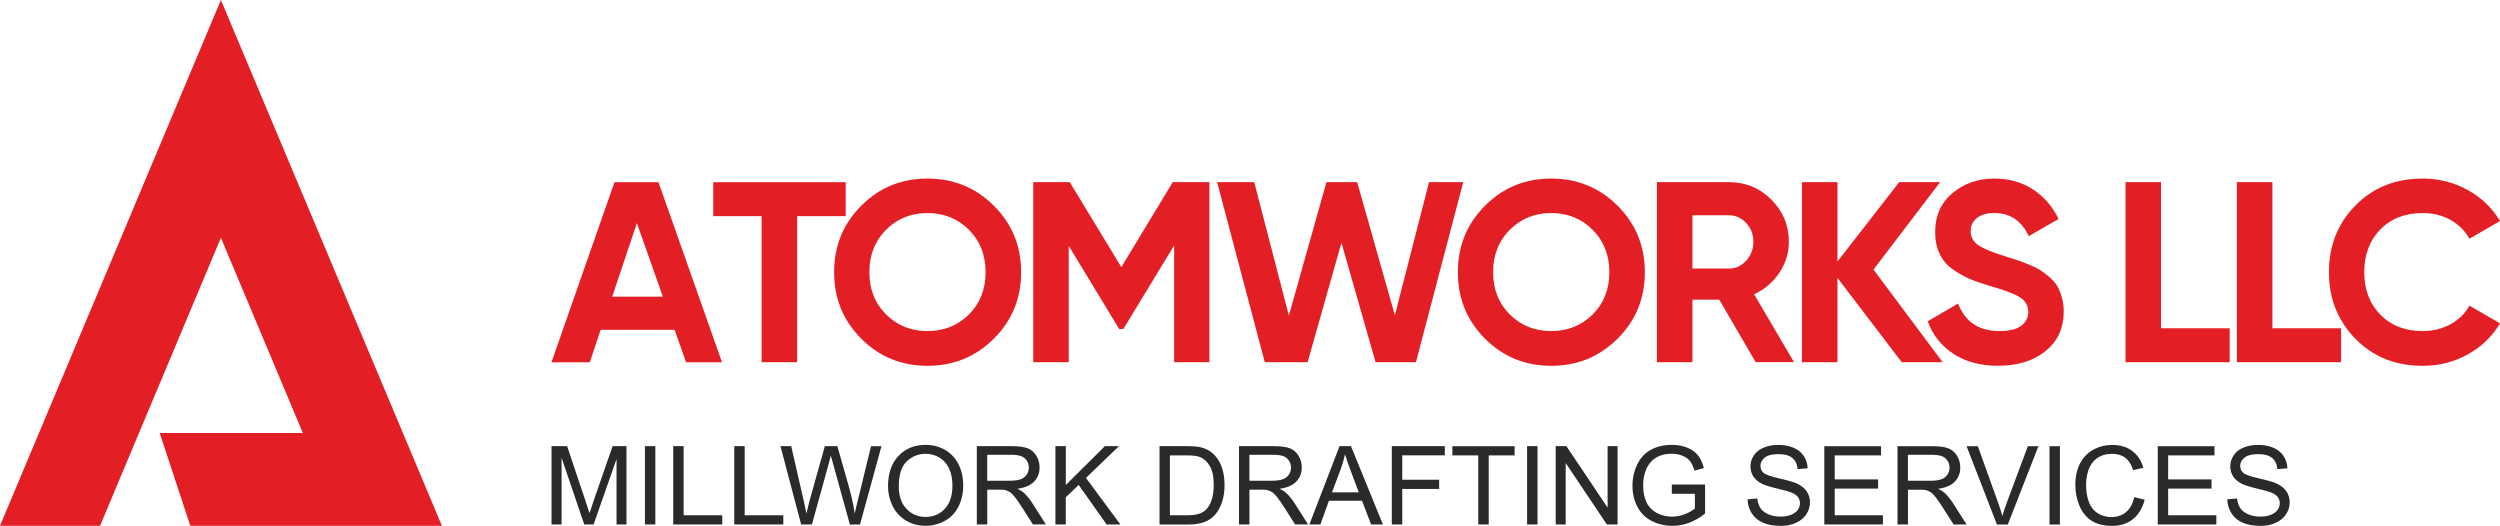
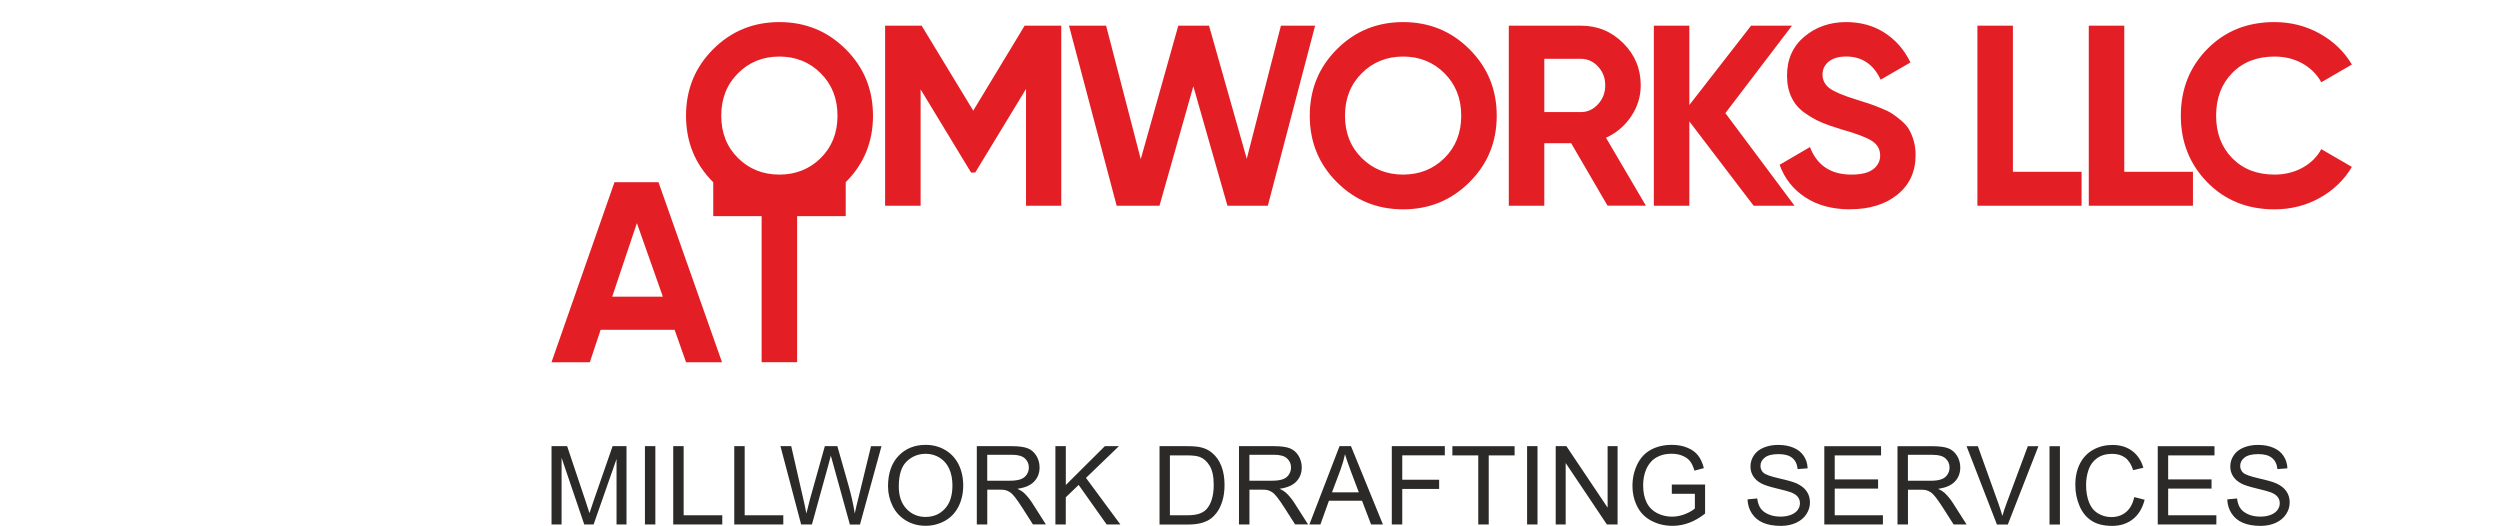
<svg xmlns="http://www.w3.org/2000/svg" xml:space="preserve" width="49.221mm" height="10.352mm" version="1.1" style="shape-rendering:geometricPrecision; text-rendering:geometricPrecision; image-rendering:optimizeQuality; fill-rule:evenodd; clip-rule:evenodd" viewBox="0 0 559.17 117.6">
  <defs>
    <style type="text/css">
   
    .fil1 {fill:#2B2A29;fill-rule:nonzero}
    .fil0 {fill:#E31E24;fill-rule:nonzero}
   
  </style>
  </defs>
  <g id="Layer_x0020_1">
    <g id="_1613180679424">
-       <path class="fil0" d="M153.45 81.02l-2.56 -7.25 -16.55 0 -2.42 7.25 -8.57 0 14.09 -40.27 9.84 0 14.21 40.27 -8.04 0zm-16.52 -14.67l11.33 0 -5.81 -16.45 -5.52 16.45zm52.23 -25.6l0 7.59 -10.87 0 0 32.67 -7.94 0 0 -32.67 -10.82 0 0 -7.59 29.63 0zm33.13 35c-4.06,4.05 -9.01,6.07 -14.84,6.07 -5.83,0 -10.77,-2.02 -14.81,-6.07 -4.05,-4.05 -6.07,-9 -6.07,-14.87 0,-5.87 2.02,-10.82 6.07,-14.87 4.05,-4.05 8.98,-6.07 14.81,-6.07 5.83,0 10.78,2.02 14.84,6.07 4.07,4.05 6.1,9 6.1,14.87 0,5.87 -2.03,10.82 -6.1,14.87zm-24.1 -5.41c2.49,2.47 5.58,3.71 9.26,3.71 3.68,0 6.77,-1.24 9.26,-3.71 2.49,-2.47 3.74,-5.63 3.74,-9.46 0,-3.84 -1.25,-7 -3.74,-9.49 -2.49,-2.49 -5.58,-3.74 -9.26,-3.74 -3.68,0 -6.77,1.25 -9.26,3.74 -2.49,2.49 -3.74,5.66 -3.74,9.49 0,3.83 1.25,6.99 3.74,9.46zm72.31 -29.6l0 40.27 -7.88 0 0 -26.12 -11.35 18.68 -0.93 0.04 -11.3 -18.62 0 26.02 -7.94 0 0 -40.27 8.17 0 11.54 19.01 11.5 -19.01 8.2 0zm12.39 40.27l-10.66 -40.27 8.3 0 7.75 29.86 8.4 -29.86 6.87 0 8.44 29.78 7.64 -29.78 7.65 0 -10.58 40.27 -9.03 0 -7.63 -26.72 -7.57 26.72 -9.57 0zm78.91 -5.26c-4.07,4.05 -9.01,6.07 -14.84,6.07 -5.83,0 -10.77,-2.02 -14.81,-6.07 -4.05,-4.05 -6.07,-9 -6.07,-14.87 0,-5.87 2.02,-10.82 6.07,-14.87 4.05,-4.05 8.98,-6.07 14.81,-6.07 5.83,0 10.78,2.02 14.84,6.07 4.06,4.05 6.1,9 6.1,14.87 0,5.87 -2.03,10.82 -6.1,14.87zm-24.1 -5.41c2.49,2.47 5.58,3.71 9.26,3.71 3.68,0 6.77,-1.24 9.26,-3.71 2.49,-2.47 3.74,-5.63 3.74,-9.46 0,-3.84 -1.25,-7 -3.74,-9.49 -2.49,-2.49 -5.58,-3.74 -9.26,-3.74 -3.68,0 -6.77,1.25 -9.26,3.74 -2.49,2.49 -3.74,5.66 -3.74,9.49 0,3.83 1.25,6.99 3.74,9.46zm54.99 10.67l-8.14 -13.98 -6.01 0 0 13.98 -7.94 0 0 -40.27 16.11 0c3.72,0 6.88,1.3 9.49,3.91 2.61,2.61 3.91,5.75 3.91,9.43 0,2.49 -0.71,4.8 -2.13,6.93 -1.42,2.13 -3.3,3.73 -5.64,4.8l8.92 15.19 -8.57 0zm-14.15 -32.85l0 11.91 8.17 0c1.5,0 2.78,-0.59 3.85,-1.76 1.07,-1.17 1.61,-2.58 1.61,-4.23 0,-1.65 -0.54,-3.05 -1.61,-4.2 -1.07,-1.15 -2.36,-1.73 -3.85,-1.73l-8.17 0zm55.97 32.85l-9.15 0 -14.38 -18.86 0 18.86 -7.94 0 0 -40.27 7.94 0 0 17.75 13.81 -17.75 9.15 0 -14.9 19.56 15.47 20.71zm12.48 0.81c-3.99,0 -7.34,-0.89 -10.07,-2.68 -2.72,-1.78 -4.64,-4.21 -5.75,-7.28l6.79 -3.97c1.57,4.1 4.66,6.16 9.26,6.16 2.22,0 3.85,-0.4 4.89,-1.21 1.04,-0.81 1.55,-1.82 1.55,-3.05 0,-1.42 -0.63,-2.52 -1.9,-3.31 -1.27,-0.79 -3.53,-1.64 -6.79,-2.56 -1.8,-0.54 -3.33,-1.07 -4.57,-1.61 -1.25,-0.54 -2.49,-1.26 -3.74,-2.16 -1.25,-0.9 -2.2,-2.04 -2.85,-3.42 -0.65,-1.38 -0.98,-2.99 -0.98,-4.83 0,-3.64 1.3,-6.55 3.88,-8.71 2.59,-2.17 5.71,-3.25 9.35,-3.25 3.26,0 6.13,0.8 8.6,2.39 2.47,1.59 4.4,3.81 5.78,6.64l-6.67 3.85c-1.61,-3.45 -4.18,-5.18 -7.71,-5.18 -1.65,0 -2.94,0.37 -3.88,1.12 -0.94,0.75 -1.41,1.72 -1.41,2.9 0,1.27 0.53,2.29 1.58,3.08 1.06,0.79 3.08,1.64 6.07,2.56 1.23,0.38 2.16,0.68 2.79,0.89 0.63,0.21 1.5,0.54 2.59,0.98 1.09,0.44 1.94,0.85 2.53,1.24 0.59,0.38 1.27,0.9 2.04,1.55 0.77,0.65 1.35,1.32 1.76,2.01 0.4,0.69 0.75,1.52 1.03,2.5 0.29,0.98 0.43,2.04 0.43,3.19 0,3.72 -1.35,6.67 -4.06,8.86 -2.7,2.19 -6.22,3.28 -10.56,3.28zm36.36 -8.4l15.36 0 0 7.59 -23.3 0 0 -40.27 7.94 0 0 32.67zm24.91 0l15.36 0 0 7.59 -23.3 0 0 -40.27 7.94 0 0 32.67zm33.59 8.4c-6.06,0 -11.06,-2.01 -15.01,-6.04 -3.95,-4.03 -5.93,-8.99 -5.93,-14.9 0,-5.94 1.98,-10.92 5.93,-14.93 3.95,-4.01 8.95,-6.01 15.01,-6.01 3.64,0 7.01,0.85 10.1,2.56 3.09,1.71 5.49,4.02 7.22,6.93l-6.84 3.97c-1,-1.8 -2.42,-3.21 -4.26,-4.23 -1.84,-1.02 -3.91,-1.52 -6.21,-1.52 -3.91,0 -7.07,1.23 -9.46,3.68 -2.4,2.45 -3.6,5.64 -3.6,9.55 0,3.87 1.2,7.04 3.6,9.49 2.4,2.45 5.55,3.68 9.46,3.68 2.3,0 4.38,-0.51 6.24,-1.52 1.86,-1.02 3.27,-2.41 4.23,-4.17l6.84 3.97c-1.73,2.92 -4.12,5.23 -7.19,6.93 -3.07,1.71 -6.44,2.56 -10.13,2.56z" />
-       <polygon class="fil0" points="42.56,117.6 35.72,96.85 67.74,96.85 49.41,53.18 22.38,117.6 -0,117.6 49.41,0 98.84,117.6 " />
+       <path class="fil0" d="M153.45 81.02l-2.56 -7.25 -16.55 0 -2.42 7.25 -8.57 0 14.09 -40.27 9.84 0 14.21 40.27 -8.04 0zm-16.52 -14.67l11.33 0 -5.81 -16.45 -5.52 16.45zm52.23 -25.6l0 7.59 -10.87 0 0 32.67 -7.94 0 0 -32.67 -10.82 0 0 -7.59 29.63 0zc-4.06,4.05 -9.01,6.07 -14.84,6.07 -5.83,0 -10.77,-2.02 -14.81,-6.07 -4.05,-4.05 -6.07,-9 -6.07,-14.87 0,-5.87 2.02,-10.82 6.07,-14.87 4.05,-4.05 8.98,-6.07 14.81,-6.07 5.83,0 10.78,2.02 14.84,6.07 4.07,4.05 6.1,9 6.1,14.87 0,5.87 -2.03,10.82 -6.1,14.87zm-24.1 -5.41c2.49,2.47 5.58,3.71 9.26,3.71 3.68,0 6.77,-1.24 9.26,-3.71 2.49,-2.47 3.74,-5.63 3.74,-9.46 0,-3.84 -1.25,-7 -3.74,-9.49 -2.49,-2.49 -5.58,-3.74 -9.26,-3.74 -3.68,0 -6.77,1.25 -9.26,3.74 -2.49,2.49 -3.74,5.66 -3.74,9.49 0,3.83 1.25,6.99 3.74,9.46zm72.31 -29.6l0 40.27 -7.88 0 0 -26.12 -11.35 18.68 -0.93 0.04 -11.3 -18.62 0 26.02 -7.94 0 0 -40.27 8.17 0 11.54 19.01 11.5 -19.01 8.2 0zm12.39 40.27l-10.66 -40.27 8.3 0 7.75 29.86 8.4 -29.86 6.87 0 8.44 29.78 7.64 -29.78 7.65 0 -10.58 40.27 -9.03 0 -7.63 -26.72 -7.57 26.72 -9.57 0zm78.91 -5.26c-4.07,4.05 -9.01,6.07 -14.84,6.07 -5.83,0 -10.77,-2.02 -14.81,-6.07 -4.05,-4.05 -6.07,-9 -6.07,-14.87 0,-5.87 2.02,-10.82 6.07,-14.87 4.05,-4.05 8.98,-6.07 14.81,-6.07 5.83,0 10.78,2.02 14.84,6.07 4.06,4.05 6.1,9 6.1,14.87 0,5.87 -2.03,10.82 -6.1,14.87zm-24.1 -5.41c2.49,2.47 5.58,3.71 9.26,3.71 3.68,0 6.77,-1.24 9.26,-3.71 2.49,-2.47 3.74,-5.63 3.74,-9.46 0,-3.84 -1.25,-7 -3.74,-9.49 -2.49,-2.49 -5.58,-3.74 -9.26,-3.74 -3.68,0 -6.77,1.25 -9.26,3.74 -2.49,2.49 -3.74,5.66 -3.74,9.49 0,3.83 1.25,6.99 3.74,9.46zm54.99 10.67l-8.14 -13.98 -6.01 0 0 13.98 -7.94 0 0 -40.27 16.11 0c3.72,0 6.88,1.3 9.49,3.91 2.61,2.61 3.91,5.75 3.91,9.43 0,2.49 -0.71,4.8 -2.13,6.93 -1.42,2.13 -3.3,3.73 -5.64,4.8l8.92 15.19 -8.57 0zm-14.15 -32.85l0 11.91 8.17 0c1.5,0 2.78,-0.59 3.85,-1.76 1.07,-1.17 1.61,-2.58 1.61,-4.23 0,-1.65 -0.54,-3.05 -1.61,-4.2 -1.07,-1.15 -2.36,-1.73 -3.85,-1.73l-8.17 0zm55.97 32.85l-9.15 0 -14.38 -18.86 0 18.86 -7.94 0 0 -40.27 7.94 0 0 17.75 13.81 -17.75 9.15 0 -14.9 19.56 15.47 20.71zm12.48 0.81c-3.99,0 -7.34,-0.89 -10.07,-2.68 -2.72,-1.78 -4.64,-4.21 -5.75,-7.28l6.79 -3.97c1.57,4.1 4.66,6.16 9.26,6.16 2.22,0 3.85,-0.4 4.89,-1.21 1.04,-0.81 1.55,-1.82 1.55,-3.05 0,-1.42 -0.63,-2.52 -1.9,-3.31 -1.27,-0.79 -3.53,-1.64 -6.79,-2.56 -1.8,-0.54 -3.33,-1.07 -4.57,-1.61 -1.25,-0.54 -2.49,-1.26 -3.74,-2.16 -1.25,-0.9 -2.2,-2.04 -2.85,-3.42 -0.65,-1.38 -0.98,-2.99 -0.98,-4.83 0,-3.64 1.3,-6.55 3.88,-8.71 2.59,-2.17 5.71,-3.25 9.35,-3.25 3.26,0 6.13,0.8 8.6,2.39 2.47,1.59 4.4,3.81 5.78,6.64l-6.67 3.85c-1.61,-3.45 -4.18,-5.18 -7.71,-5.18 -1.65,0 -2.94,0.37 -3.88,1.12 -0.94,0.75 -1.41,1.72 -1.41,2.9 0,1.27 0.53,2.29 1.58,3.08 1.06,0.79 3.08,1.64 6.07,2.56 1.23,0.38 2.16,0.68 2.79,0.89 0.63,0.21 1.5,0.54 2.59,0.98 1.09,0.44 1.94,0.85 2.53,1.24 0.59,0.38 1.27,0.9 2.04,1.55 0.77,0.65 1.35,1.32 1.76,2.01 0.4,0.69 0.75,1.52 1.03,2.5 0.29,0.98 0.43,2.04 0.43,3.19 0,3.72 -1.35,6.67 -4.06,8.86 -2.7,2.19 -6.22,3.28 -10.56,3.28zm36.36 -8.4l15.36 0 0 7.59 -23.3 0 0 -40.27 7.94 0 0 32.67zm24.91 0l15.36 0 0 7.59 -23.3 0 0 -40.27 7.94 0 0 32.67zm33.59 8.4c-6.06,0 -11.06,-2.01 -15.01,-6.04 -3.95,-4.03 -5.93,-8.99 -5.93,-14.9 0,-5.94 1.98,-10.92 5.93,-14.93 3.95,-4.01 8.95,-6.01 15.01,-6.01 3.64,0 7.01,0.85 10.1,2.56 3.09,1.71 5.49,4.02 7.22,6.93l-6.84 3.97c-1,-1.8 -2.42,-3.21 -4.26,-4.23 -1.84,-1.02 -3.91,-1.52 -6.21,-1.52 -3.91,0 -7.07,1.23 -9.46,3.68 -2.4,2.45 -3.6,5.64 -3.6,9.55 0,3.87 1.2,7.04 3.6,9.49 2.4,2.45 5.55,3.68 9.46,3.68 2.3,0 4.38,-0.51 6.24,-1.52 1.86,-1.02 3.27,-2.41 4.23,-4.17l6.84 3.97c-1.73,2.92 -4.12,5.23 -7.19,6.93 -3.07,1.71 -6.44,2.56 -10.13,2.56z" />
      <path class="fil1" d="M123.36 117.31l0 -17.52 3.49 0 4.16 12.4c0.39,1.15 0.66,2.02 0.84,2.59 0.2,-0.64 0.51,-1.57 0.94,-2.81l4.23 -12.18 3.11 0 0 17.52 -2.23 0 0 -14.65 -5.13 14.65 -2.09 0 -5.07 -14.92 0 14.92 -2.23 0zm20.89 0l0 -17.52 2.33 0 0 17.52 -2.33 0zm6.33 0l0 -17.52 2.33 0 0 15.46 8.64 0 0 2.06 -10.97 0zm13.65 0l0 -17.52 2.33 0 0 15.46 8.64 0 0 2.06 -10.97 0zm14.96 0l-4.63 -17.52 2.41 0 2.63 11.49c0.29,1.2 0.54,2.4 0.76,3.58 0.46,-1.87 0.73,-2.94 0.81,-3.23l3.32 -11.84 2.8 0 2.52 8.87c0.62,2.2 1.08,4.27 1.37,6.2 0.23,-1.1 0.53,-2.37 0.9,-3.8l2.74 -11.26 2.34 0 -4.81 17.52 -2.26 0 -3.69 -13.35c-0.31,-1.12 -0.5,-1.8 -0.57,-2.06 -0.2,0.8 -0.38,1.48 -0.54,2.05l-3.69 13.35 -2.43 0zm19.43 -8.53c0,-2.9 0.79,-5.18 2.35,-6.82 1.57,-1.64 3.59,-2.46 6.07,-2.46 1.62,0 3.09,0.39 4.39,1.16 1.3,0.77 2.3,1.85 2.98,3.23 0.68,1.38 1.03,2.94 1.03,4.69 0,1.77 -0.36,3.36 -1.08,4.76 -0.72,1.4 -1.74,2.46 -3.06,3.18 -1.32,0.72 -2.74,1.08 -4.27,1.08 -1.66,0 -3.13,-0.4 -4.44,-1.2 -1.3,-0.8 -2.29,-1.88 -2.96,-3.26 -0.67,-1.37 -1.01,-2.83 -1.01,-4.37zm2.41 0.04c0,2.11 0.57,3.77 1.71,4.98 1.14,1.21 2.57,1.82 4.28,1.82 1.75,0 3.19,-0.61 4.32,-1.83 1.13,-1.22 1.69,-2.96 1.69,-5.21 0,-1.42 -0.24,-2.67 -0.72,-3.73 -0.48,-1.06 -1.19,-1.88 -2.12,-2.47 -0.93,-0.58 -1.98,-0.88 -3.13,-0.88 -1.64,0 -3.06,0.56 -4.25,1.69 -1.19,1.13 -1.78,3 -1.78,5.63zm17.45 8.49l0 -17.52 7.79 0c1.57,0 2.76,0.16 3.57,0.47 0.81,0.31 1.46,0.87 1.95,1.66 0.49,0.8 0.73,1.68 0.73,2.64 0,1.24 -0.4,2.29 -1.21,3.14 -0.81,0.85 -2.05,1.39 -3.74,1.62 0.62,0.29 1.08,0.59 1.4,0.87 0.68,0.62 1.32,1.4 1.92,2.33l3.04 4.77 -2.9 0 -2.32 -3.64c-0.67,-1.06 -1.24,-1.86 -1.67,-2.42 -0.44,-0.56 -0.83,-0.95 -1.18,-1.17 -0.34,-0.22 -0.7,-0.37 -1.06,-0.46 -0.26,-0.05 -0.69,-0.08 -1.29,-0.08l-2.69 0 0 7.78 -2.33 0zm2.33 -9.79l4.99 0c1.06,0 1.89,-0.11 2.49,-0.33 0.6,-0.22 1.05,-0.57 1.36,-1.05 0.31,-0.48 0.47,-1 0.47,-1.57 0,-0.83 -0.3,-1.51 -0.9,-2.05 -0.6,-0.54 -1.55,-0.8 -2.85,-0.8l-5.56 0 0 5.8zm15.25 9.79l0 -17.52 2.33 0 0 8.69 8.73 -8.69 3.15 0 -7.37 7.1 7.69 10.41 -3.07 0 -6.26 -8.84 -2.88 2.77 0 6.07 -2.33 0zm23.29 0l0 -17.52 6.06 0c1.37,0 2.41,0.08 3.13,0.25 1.01,0.23 1.87,0.65 2.58,1.26 0.93,0.78 1.62,1.78 2.08,2.99 0.46,1.21 0.69,2.6 0.69,4.17 0,1.33 -0.16,2.51 -0.47,3.54 -0.31,1.03 -0.71,1.88 -1.2,2.55 -0.49,0.67 -1.02,1.2 -1.6,1.59 -0.58,0.39 -1.28,0.68 -2.09,0.88 -0.82,0.2 -1.76,0.3 -2.83,0.3l-6.34 0zm2.33 -2.06l3.75 0c1.16,0 2.07,-0.11 2.72,-0.32 0.66,-0.22 1.18,-0.52 1.58,-0.91 0.55,-0.55 0.98,-1.29 1.28,-2.22 0.31,-0.93 0.46,-2.06 0.46,-3.38 0,-1.83 -0.3,-3.25 -0.9,-4.23 -0.6,-0.99 -1.33,-1.65 -2.2,-1.98 -0.62,-0.24 -1.62,-0.36 -3.01,-0.36l-3.69 0 0 13.41zm15.44 2.06l0 -17.52 7.79 0c1.57,0 2.76,0.16 3.57,0.47 0.81,0.31 1.46,0.87 1.95,1.66 0.49,0.8 0.73,1.68 0.73,2.64 0,1.24 -0.41,2.29 -1.21,3.14 -0.81,0.85 -2.05,1.39 -3.74,1.62 0.62,0.29 1.08,0.59 1.4,0.87 0.68,0.62 1.32,1.4 1.92,2.33l3.04 4.77 -2.9 0 -2.32 -3.64c-0.67,-1.06 -1.24,-1.86 -1.67,-2.42 -0.44,-0.56 -0.83,-0.95 -1.18,-1.17 -0.34,-0.22 -0.7,-0.37 -1.06,-0.46 -0.26,-0.05 -0.69,-0.08 -1.29,-0.08l-2.69 0 0 7.78 -2.33 0zm2.33 -9.79l4.99 0c1.06,0 1.89,-0.11 2.49,-0.33 0.6,-0.22 1.05,-0.57 1.36,-1.05 0.31,-0.48 0.47,-1 0.47,-1.57 0,-0.83 -0.3,-1.51 -0.9,-2.05 -0.6,-0.54 -1.55,-0.8 -2.85,-0.8l-5.56 0 0 5.8zm13.42 9.79l6.74 -17.52 2.56 0 7.15 17.52 -2.65 0 -2.03 -5.31 -7.4 0 -1.91 5.31 -2.47 0zm5.06 -7.19l5.99 0 -1.83 -4.86c-0.55,-1.48 -0.97,-2.69 -1.26,-3.66 -0.24,1.14 -0.56,2.26 -0.97,3.37l-1.93 5.14zm13.37 7.19l0 -17.52 11.86 0 0 2.05 -9.52 0 0 5.46 8.25 0 0 2.06 -8.25 0 0 7.95 -2.33 0zm19.34 0l0 -15.46 -5.79 0 0 -2.05 13.92 0 0 2.05 -5.79 0 0 15.46 -2.33 0zm10.92 0l0 -17.52 2.33 0 0 17.52 -2.33 0zm6.4 0l0 -17.52 2.39 0 9.22 13.75 0 -13.75 2.23 0 0 17.52 -2.39 0 -9.22 -13.75 0 13.75 -2.23 0zm25.97 -6.87l0 -2.06 7.44 0 0 6.49c-1.14,0.91 -2.32,1.59 -3.53,2.05 -1.22,0.46 -2.46,0.69 -3.74,0.69 -1.73,0 -3.29,-0.37 -4.7,-1.11 -1.41,-0.73 -2.48,-1.8 -3.19,-3.19 -0.72,-1.4 -1.08,-2.95 -1.08,-4.67 0,-1.71 0.36,-3.29 1.07,-4.77 0.72,-1.48 1.74,-2.57 3.08,-3.29 1.34,-0.72 2.89,-1.08 4.64,-1.08 1.27,0 2.42,0.2 3.44,0.62 1.03,0.41 1.83,0.98 2.41,1.71 0.59,0.73 1.03,1.69 1.33,2.87l-2.1 0.57c-0.27,-0.89 -0.59,-1.59 -0.98,-2.1 -0.39,-0.51 -0.95,-0.92 -1.68,-1.22 -0.72,-0.31 -1.53,-0.46 -2.42,-0.46 -1.06,0 -1.98,0.16 -2.75,0.49 -0.77,0.32 -1.4,0.75 -1.87,1.28 -0.47,0.53 -0.84,1.11 -1.11,1.73 -0.45,1.09 -0.67,2.26 -0.67,3.53 0,1.57 0.27,2.88 0.81,3.93 0.54,1.05 1.33,1.83 2.35,2.34 1.03,0.51 2.12,0.77 3.28,0.77 1.01,0 1.99,-0.2 2.95,-0.58 0.96,-0.39 1.68,-0.8 2.18,-1.25l0 -3.28 -5.16 0zm16.93 1.25l2.18 -0.2c0.1,0.88 0.34,1.6 0.72,2.17 0.38,0.56 0.97,1.02 1.77,1.37 0.8,0.35 1.7,0.52 2.7,0.52 0.89,0 1.67,-0.13 2.35,-0.4 0.68,-0.27 1.18,-0.63 1.51,-1.09 0.33,-0.46 0.5,-0.96 0.5,-1.5 0,-0.55 -0.16,-1.02 -0.48,-1.43 -0.32,-0.41 -0.85,-0.75 -1.58,-1.03 -0.47,-0.18 -1.51,-0.46 -3.13,-0.85 -1.62,-0.39 -2.74,-0.75 -3.39,-1.09 -0.84,-0.44 -1.46,-0.99 -1.87,-1.64 -0.41,-0.65 -0.62,-1.38 -0.62,-2.18 0,-0.89 0.25,-1.72 0.76,-2.48 0.5,-0.77 1.24,-1.35 2.21,-1.75 0.97,-0.4 2.04,-0.6 3.22,-0.6 1.3,0 2.45,0.21 3.44,0.63 1,0.42 1.76,1.03 2.3,1.85 0.54,0.81 0.82,1.73 0.86,2.76l-2.23 0.17c-0.12,-1.11 -0.52,-1.94 -1.21,-2.5 -0.69,-0.57 -1.71,-0.85 -3.06,-0.85 -1.41,0 -2.43,0.26 -3.08,0.77 -0.64,0.51 -0.97,1.13 -0.97,1.86 0,0.63 0.23,1.15 0.68,1.55 0.45,0.4 1.62,0.82 3.51,1.25 1.89,0.43 3.19,0.8 3.89,1.12 1.02,0.47 1.78,1.06 2.26,1.78 0.49,0.72 0.73,1.55 0.73,2.48 0,0.93 -0.27,1.81 -0.8,2.63 -0.54,0.82 -1.3,1.46 -2.3,1.92 -1,0.46 -2.13,0.69 -3.38,0.69 -1.59,0 -2.92,-0.23 -3.99,-0.69 -1.07,-0.46 -1.91,-1.15 -2.52,-2.08 -0.61,-0.92 -0.93,-1.97 -0.97,-3.14zm17.18 5.63l0 -17.52 12.69 0 0 2.05 -10.36 0 0 5.38 9.7 0 0 2.05 -9.7 0 0 5.97 10.78 0 0 2.06 -13.11 0zm16.37 0l0 -17.52 7.79 0c1.57,0 2.76,0.16 3.57,0.47 0.81,0.31 1.46,0.87 1.95,1.66 0.49,0.8 0.73,1.68 0.73,2.64 0,1.24 -0.4,2.29 -1.21,3.14 -0.81,0.85 -2.05,1.39 -3.74,1.62 0.62,0.29 1.08,0.59 1.4,0.87 0.68,0.62 1.32,1.4 1.92,2.33l3.04 4.77 -2.9 0 -2.32 -3.64c-0.67,-1.06 -1.24,-1.86 -1.67,-2.42 -0.44,-0.56 -0.83,-0.95 -1.18,-1.17 -0.34,-0.22 -0.7,-0.37 -1.06,-0.46 -0.26,-0.05 -0.69,-0.08 -1.29,-0.08l-2.69 0 0 7.78 -2.33 0zm2.33 -9.79l4.99 0c1.06,0 1.89,-0.11 2.49,-0.33 0.6,-0.22 1.05,-0.57 1.36,-1.05 0.31,-0.48 0.47,-1 0.47,-1.57 0,-0.83 -0.3,-1.51 -0.9,-2.05 -0.6,-0.54 -1.55,-0.8 -2.85,-0.8l-5.56 0 0 5.8zm19.91 9.79l-6.79 -17.52 2.52 0 4.57 12.73c0.36,1.02 0.67,1.97 0.92,2.87 0.27,-0.96 0.59,-1.91 0.95,-2.87l4.74 -12.73 2.37 0 -6.85 17.52 -2.42 0zm11.76 0l0 -17.52 2.33 0 0 17.52 -2.33 0zm18.95 -6.14l2.33 0.59c-0.49,1.9 -1.36,3.35 -2.63,4.35 -1.26,1 -2.81,1.5 -4.64,1.5 -1.89,0 -3.43,-0.38 -4.61,-1.15 -1.19,-0.77 -2.09,-1.88 -2.7,-3.34 -0.62,-1.46 -0.93,-3.02 -0.93,-4.69 0,-1.82 0.35,-3.41 1.05,-4.77 0.7,-1.36 1.69,-2.39 2.98,-3.09 1.29,-0.71 2.71,-1.06 4.26,-1.06 1.76,0 3.24,0.44 4.43,1.34 1.2,0.89 2.03,2.15 2.5,3.76l-2.28 0.54c-0.4,-1.27 -1,-2.2 -1.77,-2.78 -0.77,-0.58 -1.75,-0.87 -2.92,-0.87 -1.35,0 -2.48,0.32 -3.38,0.97 -0.9,0.64 -1.54,1.51 -1.91,2.6 -0.37,1.09 -0.55,2.21 -0.55,3.36 0,1.49 0.22,2.79 0.65,3.9 0.43,1.11 1.11,1.94 2.02,2.49 0.92,0.55 1.91,0.82 2.97,0.82 1.3,0 2.4,-0.37 3.3,-1.12 0.9,-0.75 1.51,-1.86 1.83,-3.34zm5.26 6.14l0 -17.52 12.69 0 0 2.05 -10.36 0 0 5.38 9.7 0 0 2.05 -9.7 0 0 5.97 10.78 0 0 2.06 -13.11 0zm15.56 -5.63l2.18 -0.2c0.1,0.88 0.34,1.6 0.72,2.17 0.38,0.56 0.97,1.02 1.77,1.37 0.8,0.35 1.7,0.52 2.7,0.52 0.89,0 1.67,-0.13 2.35,-0.4 0.68,-0.27 1.18,-0.63 1.51,-1.09 0.33,-0.46 0.5,-0.96 0.5,-1.5 0,-0.55 -0.16,-1.02 -0.48,-1.43 -0.32,-0.41 -0.85,-0.75 -1.58,-1.03 -0.47,-0.18 -1.51,-0.46 -3.13,-0.85 -1.62,-0.39 -2.75,-0.75 -3.39,-1.09 -0.84,-0.44 -1.46,-0.99 -1.87,-1.64 -0.41,-0.65 -0.62,-1.38 -0.62,-2.18 0,-0.89 0.25,-1.72 0.76,-2.48 0.5,-0.77 1.23,-1.35 2.21,-1.75 0.97,-0.4 2.04,-0.6 3.22,-0.6 1.3,0 2.45,0.21 3.44,0.63 0.99,0.42 1.76,1.03 2.29,1.85 0.54,0.81 0.82,1.73 0.86,2.76l-2.23 0.17c-0.12,-1.11 -0.52,-1.94 -1.22,-2.5 -0.69,-0.57 -1.71,-0.85 -3.06,-0.85 -1.41,0 -2.43,0.26 -3.08,0.77 -0.64,0.51 -0.97,1.13 -0.97,1.86 0,0.63 0.23,1.15 0.68,1.55 0.45,0.4 1.62,0.82 3.51,1.25 1.89,0.43 3.19,0.8 3.89,1.12 1.02,0.47 1.78,1.06 2.26,1.78 0.49,0.72 0.73,1.55 0.73,2.48 0,0.93 -0.27,1.81 -0.8,2.63 -0.54,0.82 -1.3,1.46 -2.3,1.92 -1,0.46 -2.13,0.69 -3.38,0.69 -1.59,0 -2.92,-0.23 -3.99,-0.69 -1.08,-0.46 -1.92,-1.15 -2.52,-2.08 -0.61,-0.92 -0.93,-1.97 -0.97,-3.14z" />
    </g>
  </g>
</svg>